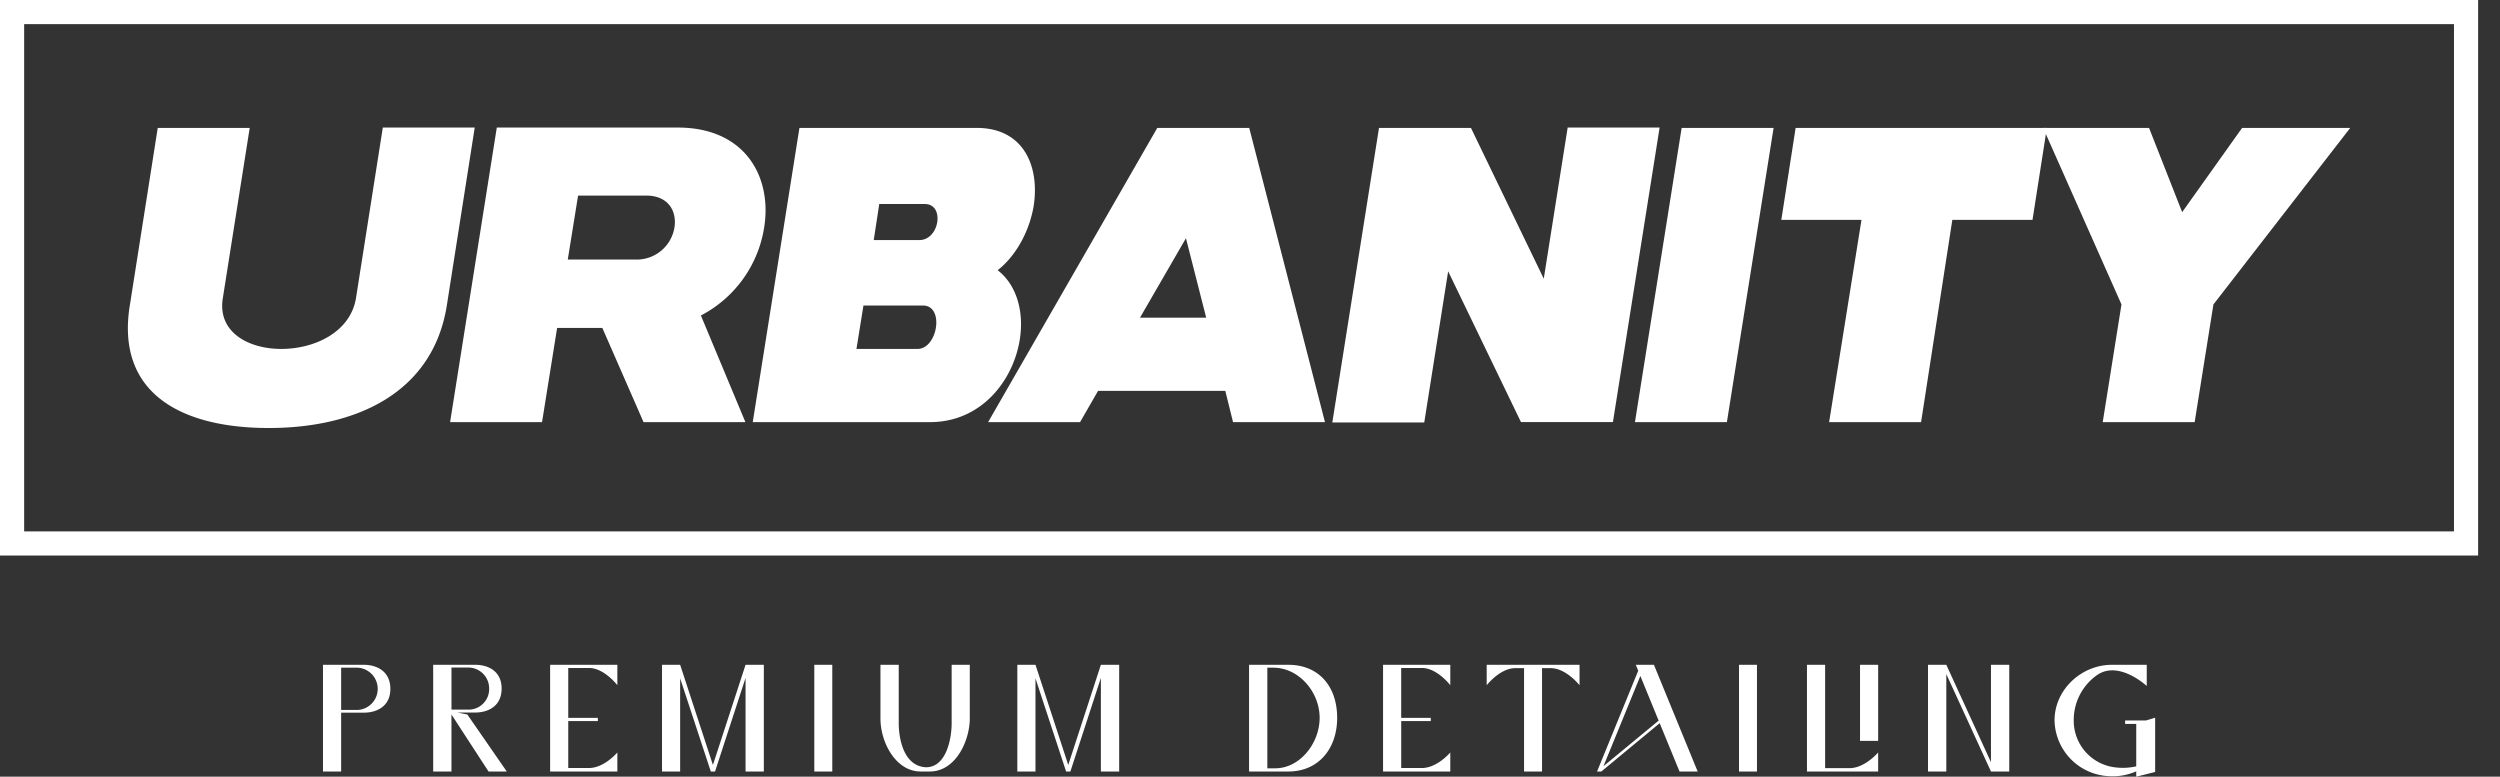
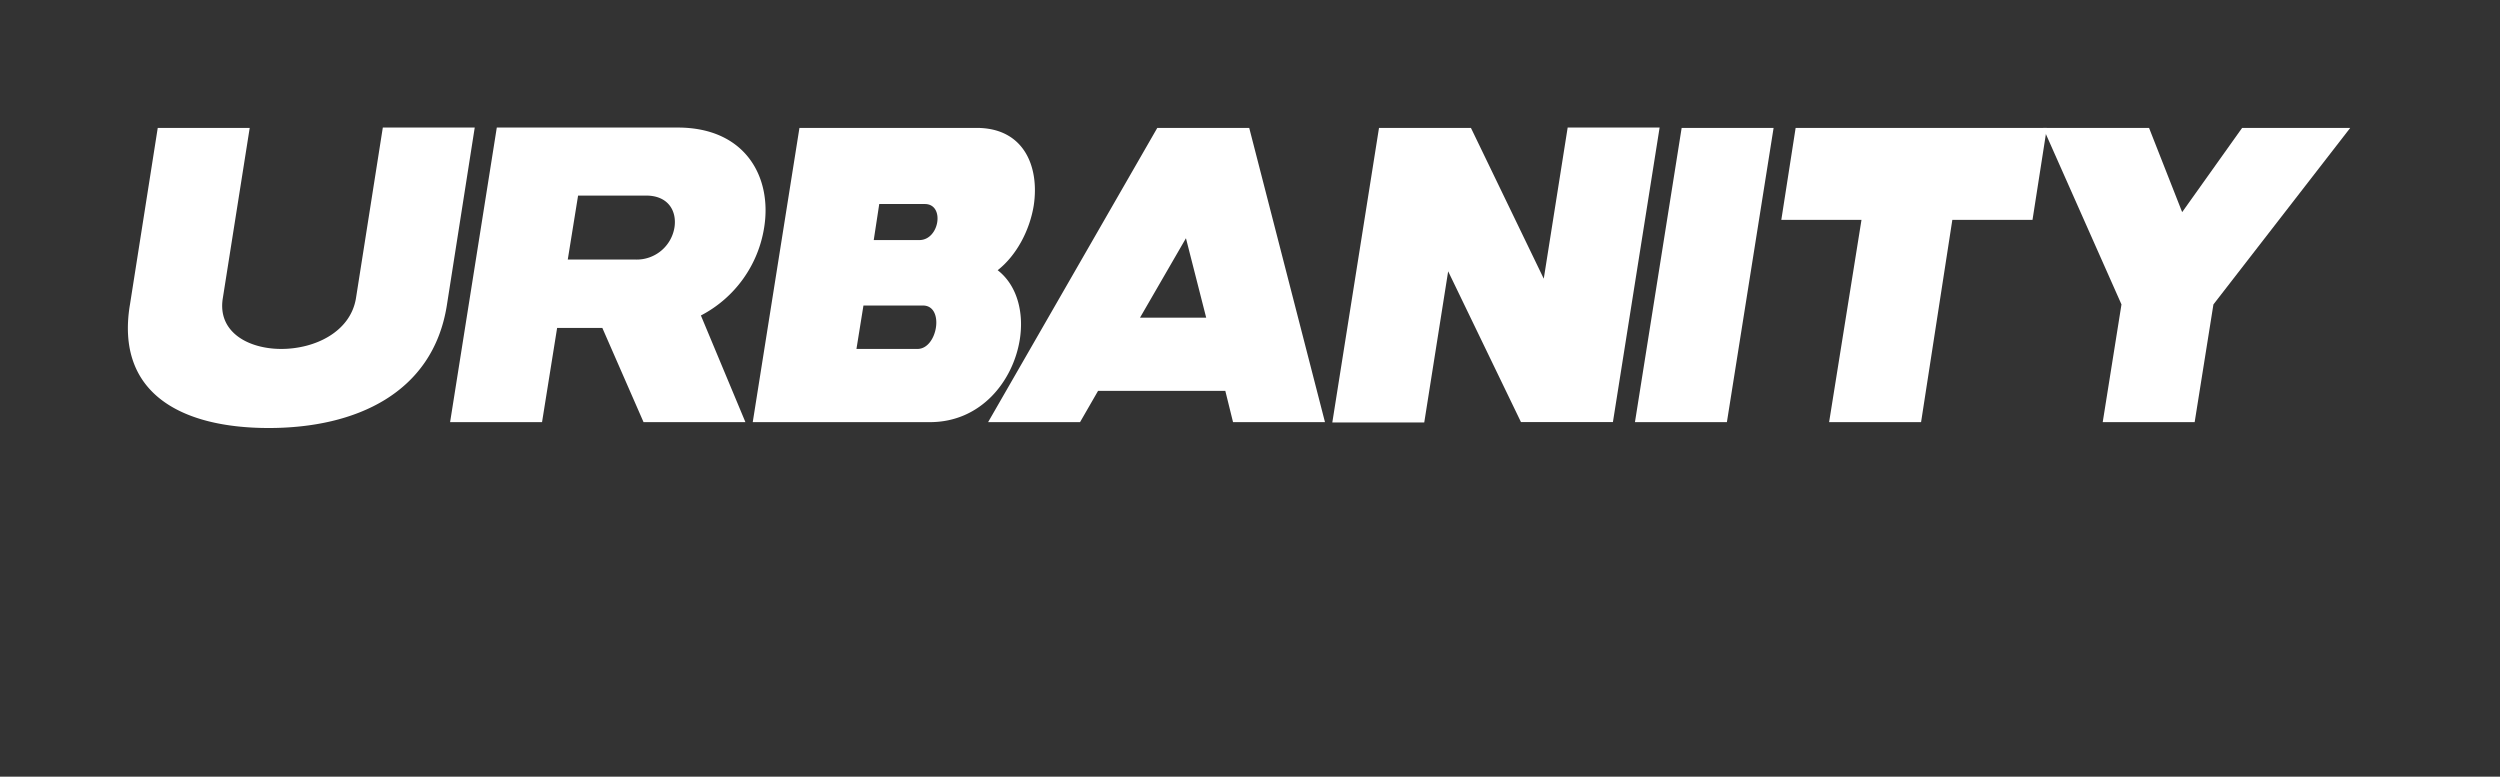
<svg xmlns="http://www.w3.org/2000/svg" width="103" height="32" fill="none">
  <rect width="100%" height="100%" fill="#333333" stroke="none" />
-   <path fill="#fff" d="M5.348 12.588 6.499 5.27h3.789L9.18 12.285c-.227 1.394 1.046 2.091 2.41 2.091 1.379 0 2.848-.697 3.076-2.091l1.106-7.03h3.787l-1.15 7.333c-.576 3.607-3.743 5.046-7.335 5.046-3.62 0-6.303-1.44-5.727-5.046zm21.166 4.804-1.697-3.88h-1.864l-.621 3.88h-3.788l1.924-12.137h7.455c2.803 0 3.894 2.06 3.56 4.12a4.95 4.95 0 0 1-2.606 3.623l1.834 4.394h-4.197zm-3.122-6.698h2.803a1.576 1.576 0 0 0 1.592-1.318c.106-.667-.242-1.318-1.167-1.318h-2.803l-.425 2.636zm9.546-5.424h7.302c1.955 0 2.591 1.606 2.35 3.197-.167 1.03-.713 2.06-1.486 2.666.803.622 1.091 1.743.91 2.864-.273 1.697-1.592 3.395-3.698 3.395h-7.303L32.937 5.27zm4.863 9.106c.833 0 1.121-1.788.227-1.788h-2.454l-.288 1.788H37.8zm.076-4.485c.833 0 1.06-1.485.227-1.485h-1.879l-.227 1.485h1.879zm12.606 6.213H45.24l-.742 1.288H40.71L47.68 5.27h3.788l3.121 12.122h-3.788l-.318-1.288zm-.788-3.016-.834-3.273-1.893 3.273h2.727zm18.681-7.833L66.452 17.39h-3.788l-3-6.212-.985 6.228h-3.788L56.815 5.27h3.788l3 6.212.985-6.227h3.788zm.908.015h3.788l-1.924 12.122H67.36L69.284 5.27zm7.409 3.788H73.39l.59-3.788h10.35l-.591 3.788h-3.303l-1.288 8.334h-3.789l1.334-8.334z" />
+   <path fill="#fff" d="M5.348 12.588 6.499 5.27h3.789L9.18 12.285c-.227 1.394 1.046 2.091 2.41 2.091 1.379 0 2.848-.697 3.076-2.091l1.106-7.03h3.787l-1.15 7.333c-.576 3.607-3.743 5.046-7.335 5.046-3.62 0-6.303-1.44-5.727-5.046zm21.166 4.804-1.697-3.88h-1.864l-.621 3.88h-3.788l1.924-12.137h7.455c2.803 0 3.894 2.06 3.56 4.12a4.95 4.95 0 0 1-2.606 3.623l1.834 4.394h-4.197zm-3.122-6.698h2.803a1.576 1.576 0 0 0 1.592-1.318c.106-.667-.242-1.318-1.167-1.318h-2.803l-.425 2.636m9.546-5.424h7.302c1.955 0 2.591 1.606 2.35 3.197-.167 1.03-.713 2.06-1.486 2.666.803.622 1.091 1.743.91 2.864-.273 1.697-1.592 3.395-3.698 3.395h-7.303L32.937 5.27zm4.863 9.106c.833 0 1.121-1.788.227-1.788h-2.454l-.288 1.788H37.8zm.076-4.485c.833 0 1.06-1.485.227-1.485h-1.879l-.227 1.485h1.879zm12.606 6.213H45.24l-.742 1.288H40.71L47.68 5.27h3.788l3.121 12.122h-3.788l-.318-1.288zm-.788-3.016-.834-3.273-1.893 3.273h2.727zm18.681-7.833L66.452 17.39h-3.788l-3-6.212-.985 6.228h-3.788L56.815 5.27h3.788l3 6.212.985-6.227h3.788zm.908.015h3.788l-1.924 12.122H67.36L69.284 5.27zm7.409 3.788H73.39l.59-3.788h10.35l-.591 3.788h-3.303l-1.288 8.334h-3.789l1.334-8.334z" />
  <path fill="#fff" d="M87.405 12.543 84.178 5.27h4.363l1.364 3.47 2.47-3.47h4.454l-5.636 7.273-.773 4.849h-3.788l.773-4.85z" />
-   <path fill="#fff" d="M102.099 22.888H0V0h102.099v22.888zM.995 21.893h100.109V.995H.995v20.898zM14.99 27.39c.547 0 1.093.276 1.093.992 0 .71-.546.98-1.093.98h-.935v2.424h-.748V27.39h1.683zm-.935.12v1.739h.69a.871.871 0 0 0-.031-1.74h-.66zm6.826 4.276h-.753L18.6 29.437v2.35h-.753V27.39h1.733c.547 0 1.087.27 1.087.98s-.54.986-1.087.986h-.735l.409.081 1.626 2.35zm-2.28-4.283v1.733h.742a.846.846 0 0 0 .81-.866.86.86 0 0 0-.848-.867h-.703zm6.029 2.204h-1.218v1.935h.855c.628 0 1.168-.64 1.168-.64v.784h-2.77V27.39h2.77v.841s-.54-.71-1.168-.71h-.855v2.055h1.219v.131zm6.84 2.079h-.753V27.93l-1.257 3.856h-.175l-1.263-3.837v3.837h-.747V27.39h.747l1.35 4.126 1.345-4.126h.753v4.396zm2.82 0h-.741V27.39h.741v4.396zm5.665-4.396v2.21c0 .899-.565 2.186-1.652 2.186h-.37c-1.03 0-1.658-1.2-1.658-2.185V27.39h.753v2.4c0 .646.201 1.758 1.1 1.82.847.026 1.08-1.149 1.08-1.82v-2.4h.747zm6.155 4.396h-.754V27.93L44.1 31.786h-.176l-1.262-3.837v3.837h-.748V27.39h.748l1.35 4.126 1.344-4.126h.754v4.396zm6.971-4.396c1.231 0 2.01.867 2.01 2.186 0 1.28-.779 2.21-2.01 2.21h-1.62V27.39h1.62zm-.867.12v4.144h.327c1.018 0 1.828-1.036 1.828-2.078 0-1.068-.855-2.067-1.91-2.067h-.245zm6.733 2.197H57.73v1.935h.854c.628 0 1.168-.64 1.168-.64v.784h-2.77V27.39h2.77v.841s-.54-.71-1.168-.71h-.855v2.055h1.219v.131zm6.13-2.317v.841s-.553-.703-1.187-.703h-.358v4.259h-.741v-4.259h-.365c-.628 0-1.174.703-1.174.703v-.841h3.825zm3.303 2.405-2.405 1.991h-.176l1.696-4.151-.1-.245h.747l1.802 4.396h-.747l-.817-1.99zm-2.317 1.772 2.273-1.878-.753-1.84-1.52 3.718zm6.324.219h-.74V27.39h.74v4.396zm2.808-.138h1.004c.635 0 1.181-.647 1.181-.647v.785h-2.933V27.39h.748v4.258zm2.185-1.124h-.747V27.39h.747v3.134zm5.401 1.262h-.753l-1.84-4.013v4.013h-.754V27.39h.754l1.84 4.013V27.39h.753v4.396zm6.011.019-.779.195v-.22a2.43 2.43 0 0 1-1.175.195 2.348 2.348 0 0 1-2.191-2.293c0-1.268 1.105-2.292 2.361-2.292h1.438v.873s-1.136-1.062-2.034-.459a2.261 2.261 0 0 0-.974 1.878 1.933 1.933 0 0 0 1.72 1.935c.286.035.575.02.855-.044v-1.746h-.458v-.145h.866l.371-.113v2.236z" />
</svg>